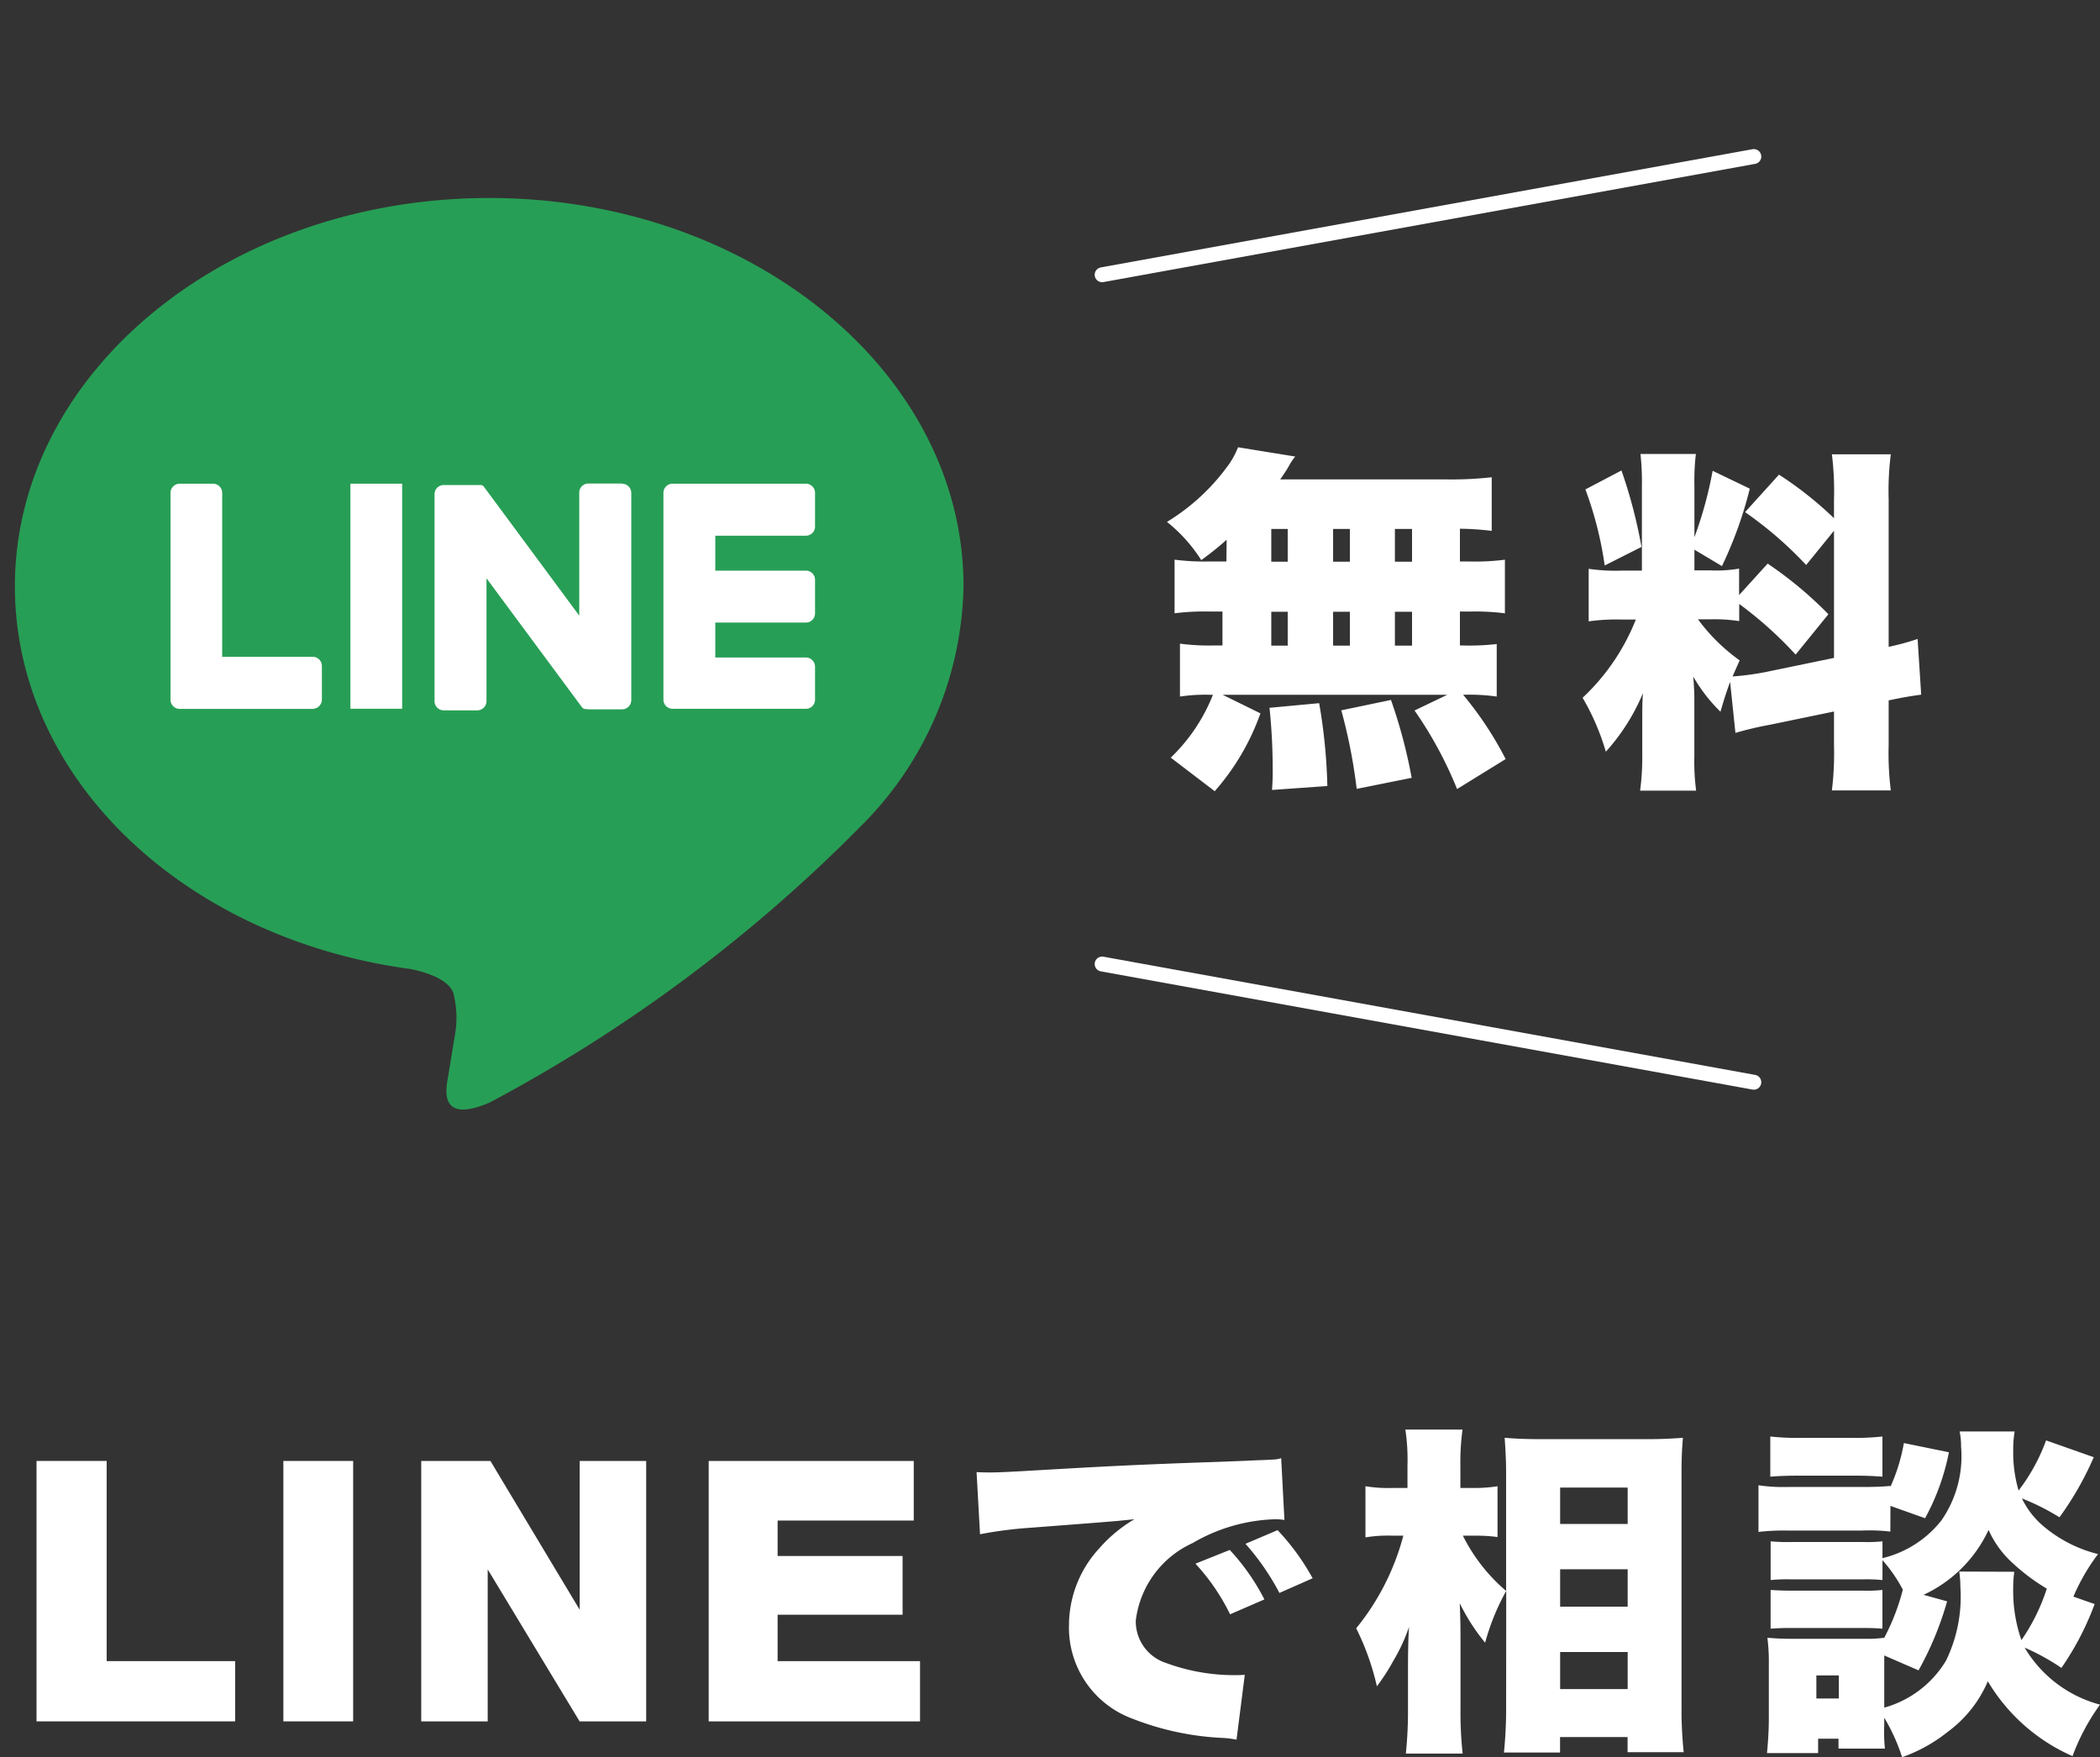
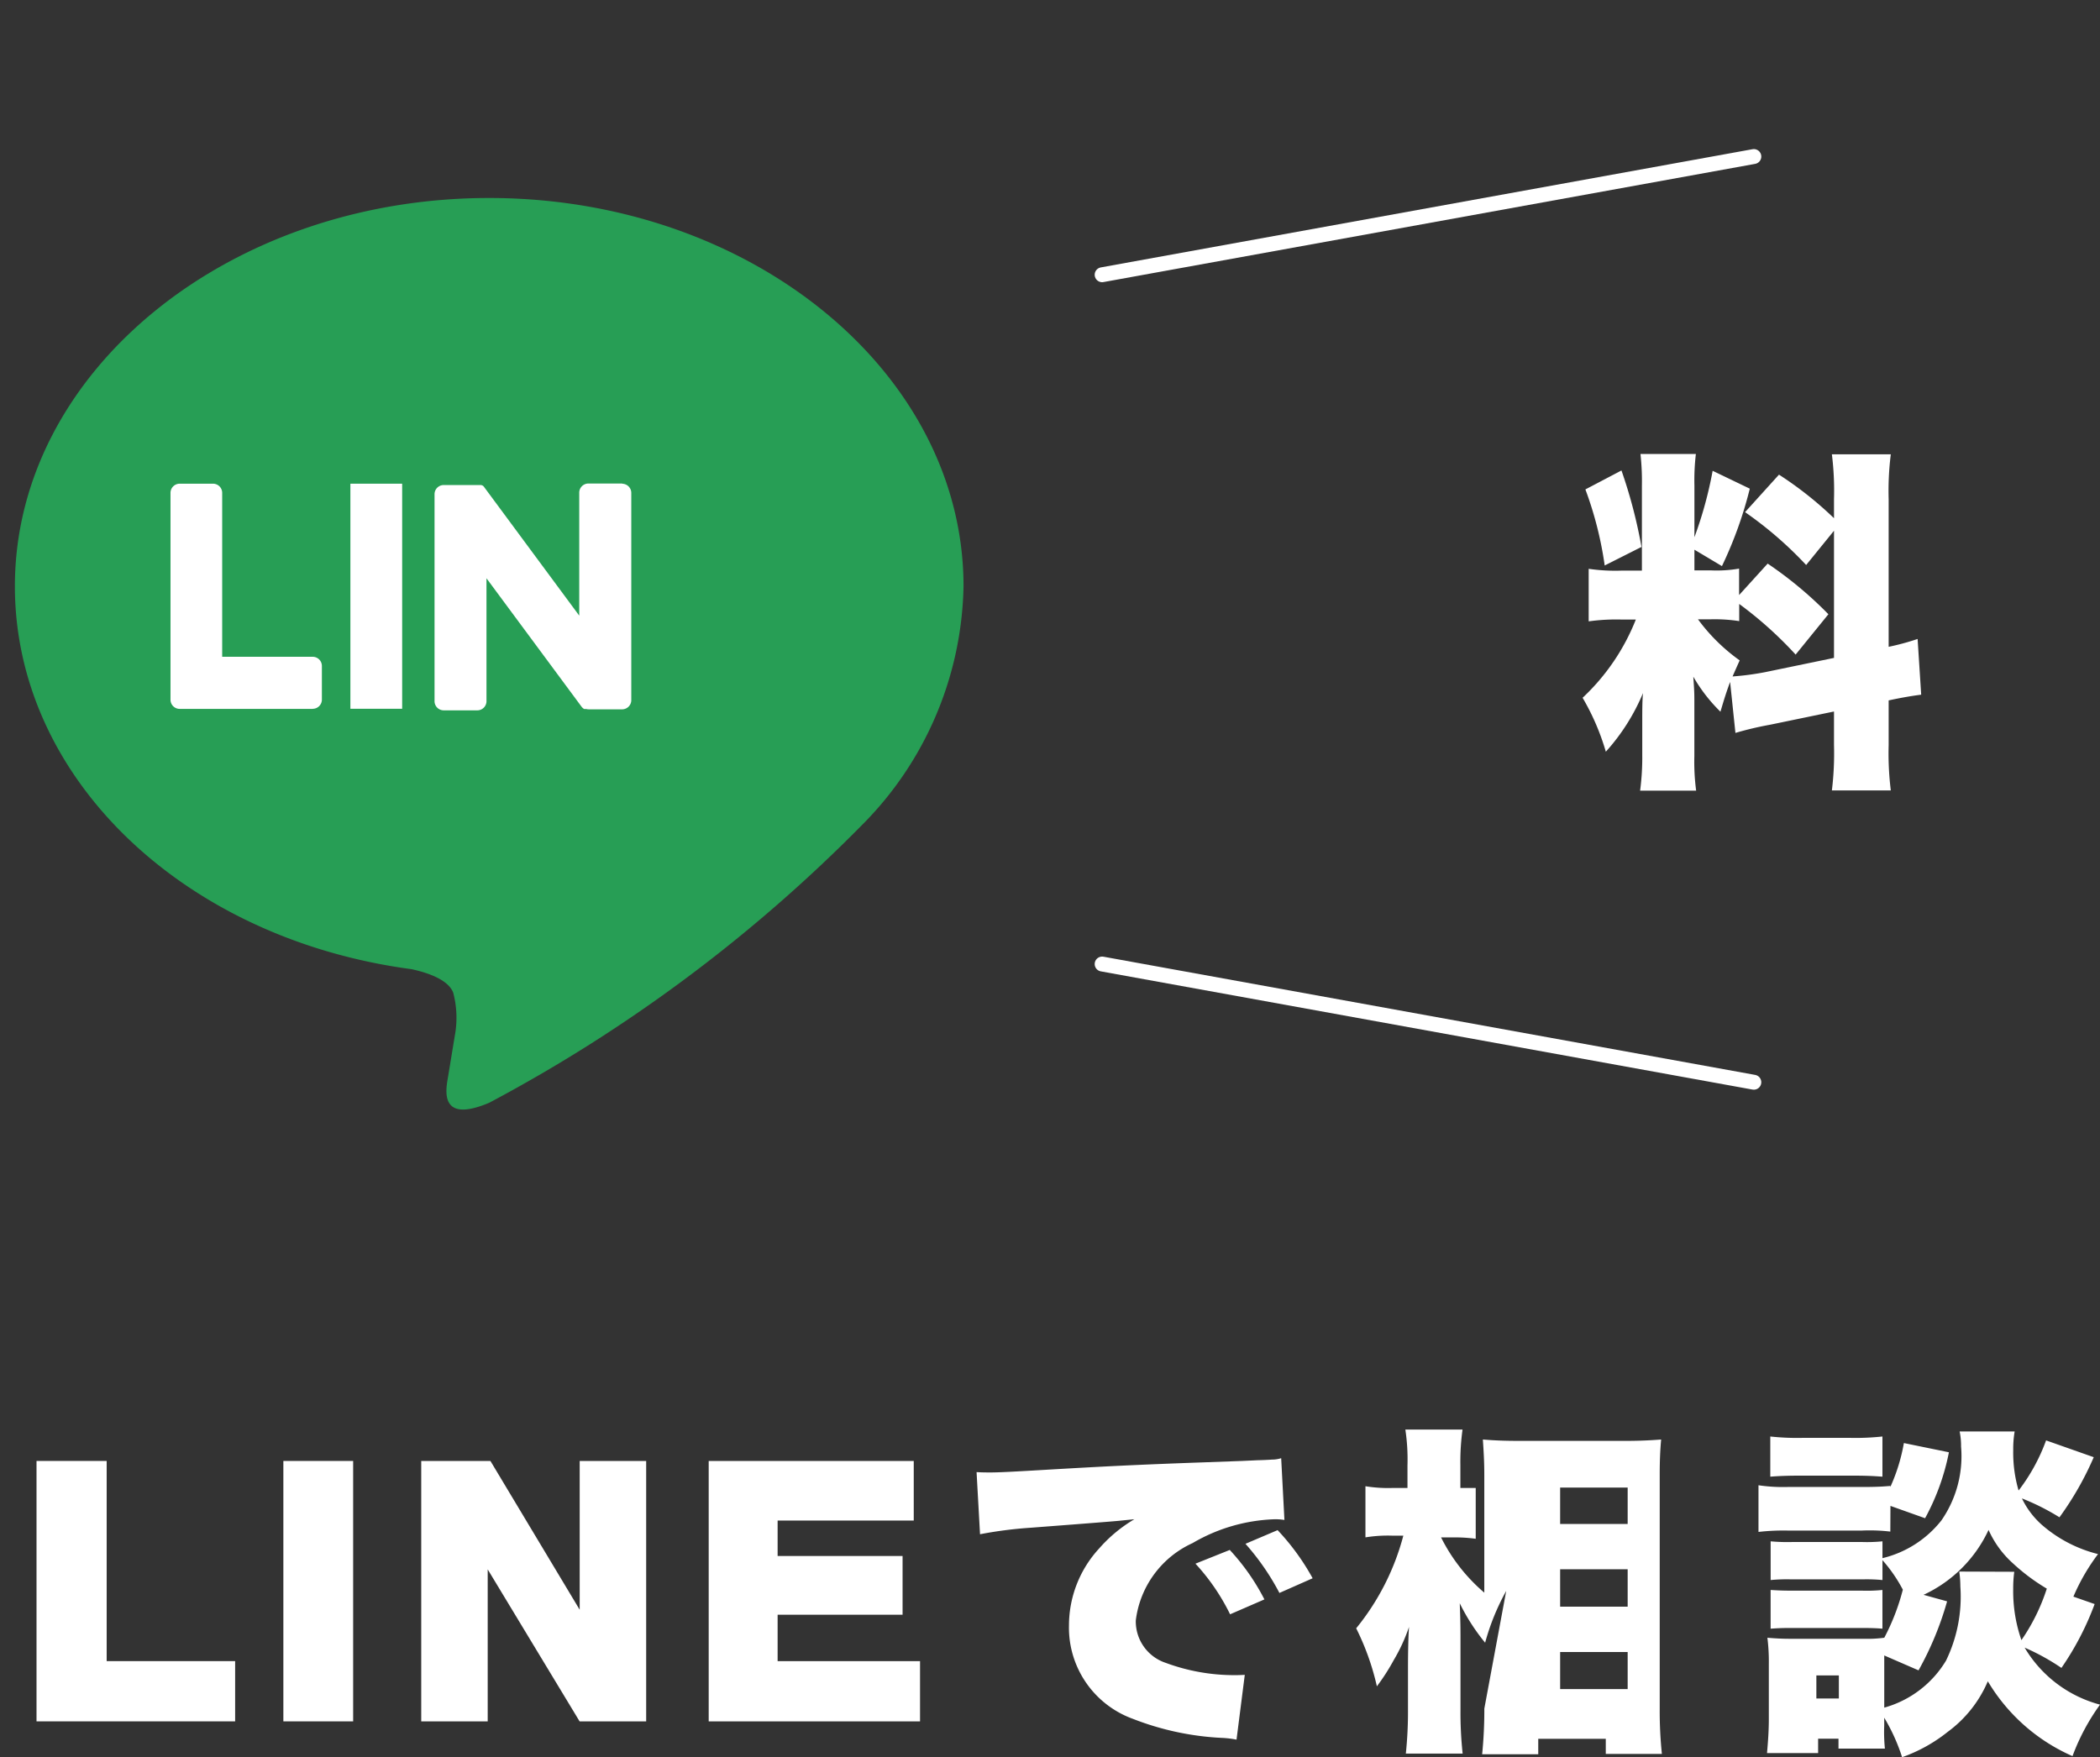
<svg xmlns="http://www.w3.org/2000/svg" width="70.5" height="59" viewBox="0 0 70.5 59">
  <rect x="0" y="0" width="70.5" height="59" fill="#333333" stroke="none" />
  <g id="グループ_8827" data-name="グループ 8827" transform="translate(-26.5 -598)">
    <g id="グループ_8430" data-name="グループ 8430" transform="translate(-4105.525 -1156.73)">
      <path id="パス_292033" data-name="パス 292033" d="M4133.526,1804.059h1.805v6.721h4.313v1.473h-6.118Z" transform="translate(0 0)" fill="#fff" stroke="#fff" stroke-miterlimit="10" stroke-width="0.55" />
      <path id="パス_292034" data-name="パス 292034" d="M4143.606,1812.253h-1.793v-8.194h1.793Z" transform="translate(0 0)" fill="#fff" stroke="#fff" stroke-miterlimit="10" stroke-width="0.55" />
      <path id="パス_292035" data-name="パス 292035" d="M4146.453,1804.059h1.892l3.428,5.714v-5.714h1.682v8.194h-1.805l-3.515-5.814v5.814h-1.682Z" transform="translate(-0.012 0)" fill="#fff" stroke="#fff" stroke-miterlimit="10" stroke-width="0.55" />
      <path id="パス_292036" data-name="パス 292036" d="M4162.447,1805.51h-4.57v1.74h4.195v1.423h-4.195v2.107h4.781v1.473h-6.545v-8.194h6.334Z" transform="translate(-0.021 0)" fill="#fff" stroke="#fff" stroke-miterlimit="10" stroke-width="0.55" />
      <path id="パス_292037" data-name="パス 292037" d="M4164.842,1804.159c.2.011.36.011.456.011.311,0,.743-.023,2.051-.1,1.727-.1,2.89-.161,5.169-.241l1.235-.045.5-.023c.408-.011.479-.023.54-.023a1.014,1.014,0,0,0,.275-.047l.109,2.074a1.918,1.918,0,0,0-.336-.023,5.809,5.809,0,0,0-2.747.8,3.293,3.293,0,0,0-1.907,2.6,1.467,1.467,0,0,0,1.007,1.422,6.621,6.621,0,0,0,2.291.412c.1,0,.18,0,.361-.01l-.277,2.176a3.2,3.2,0,0,0-.443-.057,9.437,9.437,0,0,1-3.034-.641,3.257,3.257,0,0,1-2.148-3.14,3.821,3.821,0,0,1,1.02-2.589,4.811,4.811,0,0,1,1.176-.974l-.565.057c-.264.023-.683.058-2.926.229a13.845,13.845,0,0,0-1.691.218Zm8.5,2.613a7.389,7.389,0,0,1,1.163,1.661l-1.152.5a7.084,7.084,0,0,0-1.163-1.7Zm1.606-.665a7.889,7.889,0,0,1,1.176,1.616l-1.115.493a8.2,8.2,0,0,0-1.14-1.65Z" transform="translate(-0.032)" fill="#fff" />
-       <path id="パス_292038" data-name="パス 292038" d="M4182.636,1808.147a7.764,7.764,0,0,0-.708,1.74,6.724,6.724,0,0,1-.852-1.325c.013.357.025.633.025,1.152v2.409a12.854,12.854,0,0,0,.072,1.487h-1.907a13.608,13.608,0,0,0,.072-1.487v-1.394c0-.507.012-1.072.035-1.372a5.873,5.873,0,0,1-.516,1.119,7.034,7.034,0,0,1-.563.875,8.554,8.554,0,0,0-.695-1.948,8.235,8.235,0,0,0,1.583-3.111h-.384a4.629,4.629,0,0,0-.888.058v-1.717a4.746,4.746,0,0,0,.911.058h.5v-.76a6.729,6.729,0,0,0-.071-1.2h1.919a7.961,7.961,0,0,0-.072,1.2v.76h.515a4.686,4.686,0,0,0,.732-.058v1.706a5.1,5.1,0,0,0-.707-.046h-.456a5.886,5.886,0,0,0,1.451,1.855v-3.942c0-.369-.012-.668-.048-1.2.42.035.767.046,1.2.046h3.622c.48,0,.875-.023,1.163-.046-.036.392-.048.749-.048,1.187v7.849a13.879,13.879,0,0,0,.073,1.521h-1.884v-.507h-2.267v.519h-1.883a15.018,15.018,0,0,0,.073-1.533Zm1.81-2.248h2.267v-1.221h-2.267Zm0,2.778h2.267v-1.257h-2.267Zm0,2.766h2.267V1810.2h-2.267Z" transform="translate(-0.045)" fill="#fff" />
+       <path id="パス_292038" data-name="パス 292038" d="M4182.636,1808.147a7.764,7.764,0,0,0-.708,1.74,6.724,6.724,0,0,1-.852-1.325c.013.357.025.633.025,1.152v2.409a12.854,12.854,0,0,0,.072,1.487h-1.907a13.608,13.608,0,0,0,.072-1.487v-1.394c0-.507.012-1.072.035-1.372a5.873,5.873,0,0,1-.516,1.119,7.034,7.034,0,0,1-.563.875,8.554,8.554,0,0,0-.695-1.948,8.235,8.235,0,0,0,1.583-3.111h-.384a4.629,4.629,0,0,0-.888.058v-1.717a4.746,4.746,0,0,0,.911.058h.5v-.76a6.729,6.729,0,0,0-.071-1.2h1.919a7.961,7.961,0,0,0-.072,1.2v.76h.515v1.706a5.1,5.1,0,0,0-.707-.046h-.456a5.886,5.886,0,0,0,1.451,1.855v-3.942c0-.369-.012-.668-.048-1.2.42.035.767.046,1.2.046h3.622c.48,0,.875-.023,1.163-.046-.036.392-.048.749-.048,1.187v7.849a13.879,13.879,0,0,0,.073,1.521h-1.884v-.507h-2.267v.519h-1.883a15.018,15.018,0,0,0,.073-1.533Zm1.81-2.248h2.267v-1.221h-2.267Zm0,2.778h2.267v-1.257h-2.267Zm0,2.766h2.267V1810.2h-2.267Z" transform="translate(-0.045)" fill="#fff" />
      <path id="パス_292039" data-name="パス 292039" d="M4195.545,1806.156a5.864,5.864,0,0,0-.948-.035h-2.507a7.393,7.393,0,0,0-.971.046V1804.6a5.542,5.542,0,0,0,.971.058h2.483c.5,0,.7-.012.972-.035v.035a6.1,6.1,0,0,0,.455-1.475l1.512.31a7.714,7.714,0,0,1-.8,2.214l-1.163-.414Zm6.859,2.433a9.64,9.64,0,0,1-1.115,2.144,7.518,7.518,0,0,0-1.235-.681,4.189,4.189,0,0,0,2.531,1.914,7.183,7.183,0,0,0-.924,1.729,6.205,6.205,0,0,1-2.843-2.513,4.091,4.091,0,0,1-1.342,1.695,5.238,5.238,0,0,1-1.536.854,6.291,6.291,0,0,0-.6-1.326v.265a5.533,5.533,0,0,0,.023.773h-1.558v-.334h-.684v.484h-1.716c.036-.392.061-.772.061-1.129v-1.88a6.357,6.357,0,0,0-.048-.864,8.452,8.452,0,0,0,.852.035h2.4a4.187,4.187,0,0,0,.672-.035,7.4,7.4,0,0,0,.623-1.614,5,5,0,0,0-.684-.991v.668a5.42,5.42,0,0,0-.671-.023h-2.375a5.7,5.7,0,0,0-.708.023v-1.3a6.048,6.048,0,0,0,.708.023h2.375a5.149,5.149,0,0,0,.671-.023v.565a3.583,3.583,0,0,0,1.98-1.269,3.786,3.786,0,0,0,.659-2.478,2.413,2.413,0,0,0-.048-.507h1.847a3.411,3.411,0,0,0-.048.623,4.529,4.529,0,0,0,.18,1.36,6.308,6.308,0,0,0,.923-1.683l1.6.564a10.5,10.5,0,0,1-1.151,2.018,7.7,7.7,0,0,0-1.26-.634,2.8,2.8,0,0,0,.684.9,4.529,4.529,0,0,0,1.871.969,6.777,6.777,0,0,0-.827,1.429Zm-10.889-5.626a8.329,8.329,0,0,0,1.079.046h1.607a8.441,8.441,0,0,0,1.079-.046v1.349c-.323-.023-.539-.035-1.079-.035h-1.607c-.5,0-.768.011-1.079.035Zm.011,5.153c.2.011.348.023.708.023h2.363a5.127,5.127,0,0,0,.683-.023v1.3c-.143-.013-.347-.024-.707-.024h-2.363c-.336,0-.491.011-.684.024Zm1.536,3.643h.755v-.773h-.755Zm6.644-4.254a4.061,4.061,0,0,0-.036.577,4.991,4.991,0,0,0,.276,1.718,6.571,6.571,0,0,0,.852-1.729,6.659,6.659,0,0,1-1.14-.852,3.321,3.321,0,0,1-.815-1.119,4.483,4.483,0,0,1-2.183,2.179l.791.219a10.7,10.7,0,0,1-.959,2.317l-1.151-.5v1.752a3.519,3.519,0,0,0,2.074-1.579,4.917,4.917,0,0,0,.481-2.49,3.46,3.46,0,0,0-.037-.5Z" transform="translate(-0.059)" fill="#fff" />
    </g>
    <g id="グループ_8436" data-name="グループ 8436" transform="translate(16845.357 21552)">
      <g id="グループ_8429" data-name="グループ 8429" transform="translate(-16779.68 -20938.982)">
-         <path id="パス_292031" data-name="パス 292031" d="M4156.019,1788.512a10.632,10.632,0,0,1-.852.683,5.2,5.2,0,0,0-1.151-1.283,7.076,7.076,0,0,0,2.111-1.978,2.878,2.878,0,0,0,.275-.528l1.919.311a1.976,1.976,0,0,0-.216.325c-.072.131-.179.287-.288.443h5.566a12.289,12.289,0,0,0,1.535-.072v1.8a9.324,9.324,0,0,0-1.067-.072v1.1h.323a7.791,7.791,0,0,0,1.187-.06v1.8a7.915,7.915,0,0,0-1.187-.059h-.323v1.139h.095a8.142,8.142,0,0,0,1.14-.048v1.763a6.6,6.6,0,0,0-1.128-.06,11.679,11.679,0,0,1,1.428,2.159l-1.631,1.007a13.359,13.359,0,0,0-1.428-2.638l1.1-.528h-7.544l1.271.624a8.016,8.016,0,0,1-1.535,2.614l-1.476-1.127a5.959,5.959,0,0,0,1.416-2.111h-.1a5.783,5.783,0,0,0-1.007.06V1792a7.472,7.472,0,0,0,1.186.06h.241v-1.139h-.42a8.152,8.152,0,0,0-1.188.059v-1.8a7.821,7.821,0,0,0,1.188.06h.552Zm1.523,8.4c.023-.324.023-.42.023-.647a19.772,19.772,0,0,0-.107-2.111l1.667-.156a18.665,18.665,0,0,1,.275,2.782Zm-.024-7.663h.551v-1.1h-.551Zm0,2.818h.551v-1.139h-.551Zm2.075-2.818h.563v-1.1h-.563Zm0,2.818h.563v-1.139h-.563Zm.792,4.809a18.044,18.044,0,0,0-.517-2.638l1.668-.348a17.253,17.253,0,0,1,.695,2.615Zm1.858-7.627v-1.1h-.575v1.1Zm0,2.818v-1.139h-.575v1.139Z" transform="translate(-4154.016 -1785.406)" fill="#fff" />
        <path id="パス_292032" data-name="パス 292032" d="M4172.921,1793.285c-.132.36-.192.552-.324,1a5.424,5.424,0,0,1-.911-1.176c.035.516.035.552.035.936v1.727a7.362,7.362,0,0,0,.06,1.163H4169.9a8.533,8.533,0,0,0,.072-1.211v-1.079c0-.432,0-.7.024-.984a6.883,6.883,0,0,1-1.247,1.967,7.959,7.959,0,0,0-.78-1.811,7.238,7.238,0,0,0,1.787-2.626h-.455a6.738,6.738,0,0,0-1.128.06v-1.764a6.174,6.174,0,0,0,1.115.06h.672V1786.7a8.361,8.361,0,0,0-.048-1.068h1.86a7.523,7.523,0,0,0-.049,1.056v1.739a13.4,13.4,0,0,0,.612-2.231l1.247.6a13.527,13.527,0,0,1-.935,2.6l-.924-.551v.695h.564a4.416,4.416,0,0,0,.936-.06v.888l.959-1.056a13.152,13.152,0,0,1,2.039,1.7l-1.1,1.355a13.016,13.016,0,0,0-1.894-1.7v.576a5.414,5.414,0,0,0-.984-.06h-.4a6.184,6.184,0,0,0,1.4,1.379c-.12.264-.155.348-.239.539a9.178,9.178,0,0,0,1.091-.144l2.314-.479v-4.27l-.935,1.151a12.74,12.74,0,0,0-2.051-1.775l1.139-1.259a12.2,12.2,0,0,1,1.847,1.463v-.635a9.825,9.825,0,0,0-.071-1.511h1.978a9.811,9.811,0,0,0-.072,1.511v4.953a8.245,8.245,0,0,0,.972-.264l.12,1.871c-.275.036-.588.084-1.092.192v1.5a10.093,10.093,0,0,0,.072,1.523h-1.978a10.279,10.279,0,0,0,.071-1.535v-1.115l-2.146.444a11.015,11.015,0,0,0-1.163.275Zm-3.647-7.1a16.615,16.615,0,0,1,.672,2.567l-1.235.623a12.188,12.188,0,0,0-.648-2.554Z" transform="translate(-4154.016 -1785.406)" fill="#fff" />
      </g>
      <g id="グループ_8427" data-name="グループ 8427" transform="translate(-16818.357 -20947.352)">
        <g id="グループ_14" data-name="グループ 14">
          <path id="パス_19" data-name="パス 19" d="M497.659,262.422c0-7.184-7.143-13.037-15.924-13.037s-15.923,5.845-15.923,13.037c0,6.441,5.665,11.838,13.316,12.857.52.112,1.231.344,1.4.791a3.31,3.31,0,0,1,.051,1.452s-.186,1.133-.226,1.375c-.069.407-.32,1.588,1.385.866a51.43,51.43,0,0,0,12.511-9.323h0A11.646,11.646,0,0,0,497.659,262.422Z" transform="translate(-465.812 -249.385)" fill="#279e55" stroke="rgba(0,0,0,0)" stroke-width="1" />
        </g>
        <g id="グループ_15" data-name="グループ 15" transform="translate(5.227 9.587)">
-           <path id="パス_20" data-name="パス 20" d="M517.21,277.25h-4.474a.308.308,0,0,1-.308-.308h0V270h0a.308.308,0,0,1,.308-.308h4.474a.308.308,0,0,1,.308.308h0v1.13a.308.308,0,0,1-.308.308h-3.041v1.173h3.041a.308.308,0,0,1,.308.308h0v1.128a.308.308,0,0,1-.308.308h-3.041v1.173h3.041a.308.308,0,0,1,.308.308h0v1.13A.308.308,0,0,1,517.21,277.25Z" transform="translate(-495.883 -269.686)" fill="#fff" stroke="rgba(0,0,0,0)" stroke-width="1" />
          <path id="パス_21" data-name="パス 21" d="M481.774,277.25a.308.308,0,0,0,.308-.308h0v-1.13a.308.308,0,0,0-.308-.308h-3.039V270a.308.308,0,0,0-.308-.308h-1.116A.308.308,0,0,0,477,270h0v6.945h0a.308.308,0,0,0,.308.308h4.464Z" transform="translate(-477.003 -269.686)" fill="#fff" stroke="rgba(0,0,0,0)" stroke-width="1" />
          <rect id="長方形_5" data-name="長方形 5" width="1.738" height="7.557" transform="translate(6.036 0.006)" fill="#fff" stroke="rgba(0,0,0,0)" stroke-width="1" />
          <path id="パス_22" data-name="パス 22" d="M502.271,269.684h-1.13a.308.308,0,0,0-.308.308h0v4.128l-3.18-4.3a.229.229,0,0,0-.023-.031h0l-.018-.02h0l-.017-.014h-.008l-.015-.011h-.009l-.017-.009h-1.263a.308.308,0,0,0-.308.308h0v6.949a.308.308,0,0,0,.308.308h1.128a.308.308,0,0,0,.308-.308h0v-4.126l3.183,4.3a.313.313,0,0,0,.078.078h0l.02.011h.069a.31.31,0,0,0,.08.011h1.123a.308.308,0,0,0,.308-.308h0V270a.308.308,0,0,0-.293-.308Z" transform="translate(-487.114 -269.684)" fill="#fff" stroke="rgba(0,0,0,0)" stroke-width="1" />
        </g>
      </g>
      <path id="パス_292051" data-name="パス 292051" d="M-16783.687-20944.775l21.879-3.969" transform="translate(1.83)" fill="none" stroke="#fff" stroke-linecap="round" stroke-width="0.5" />
      <path id="パス_292052" data-name="パス 292052" d="M-16783.687-20948.744l21.879,3.969" transform="translate(1.83 27.113)" fill="none" stroke="#fff" stroke-linecap="round" stroke-width="0.5" />
    </g>
    <rect id="長方形_24690" data-name="長方形 24690" width="25" height="59" transform="translate(45 598)" fill="none" />
  </g>
</svg>